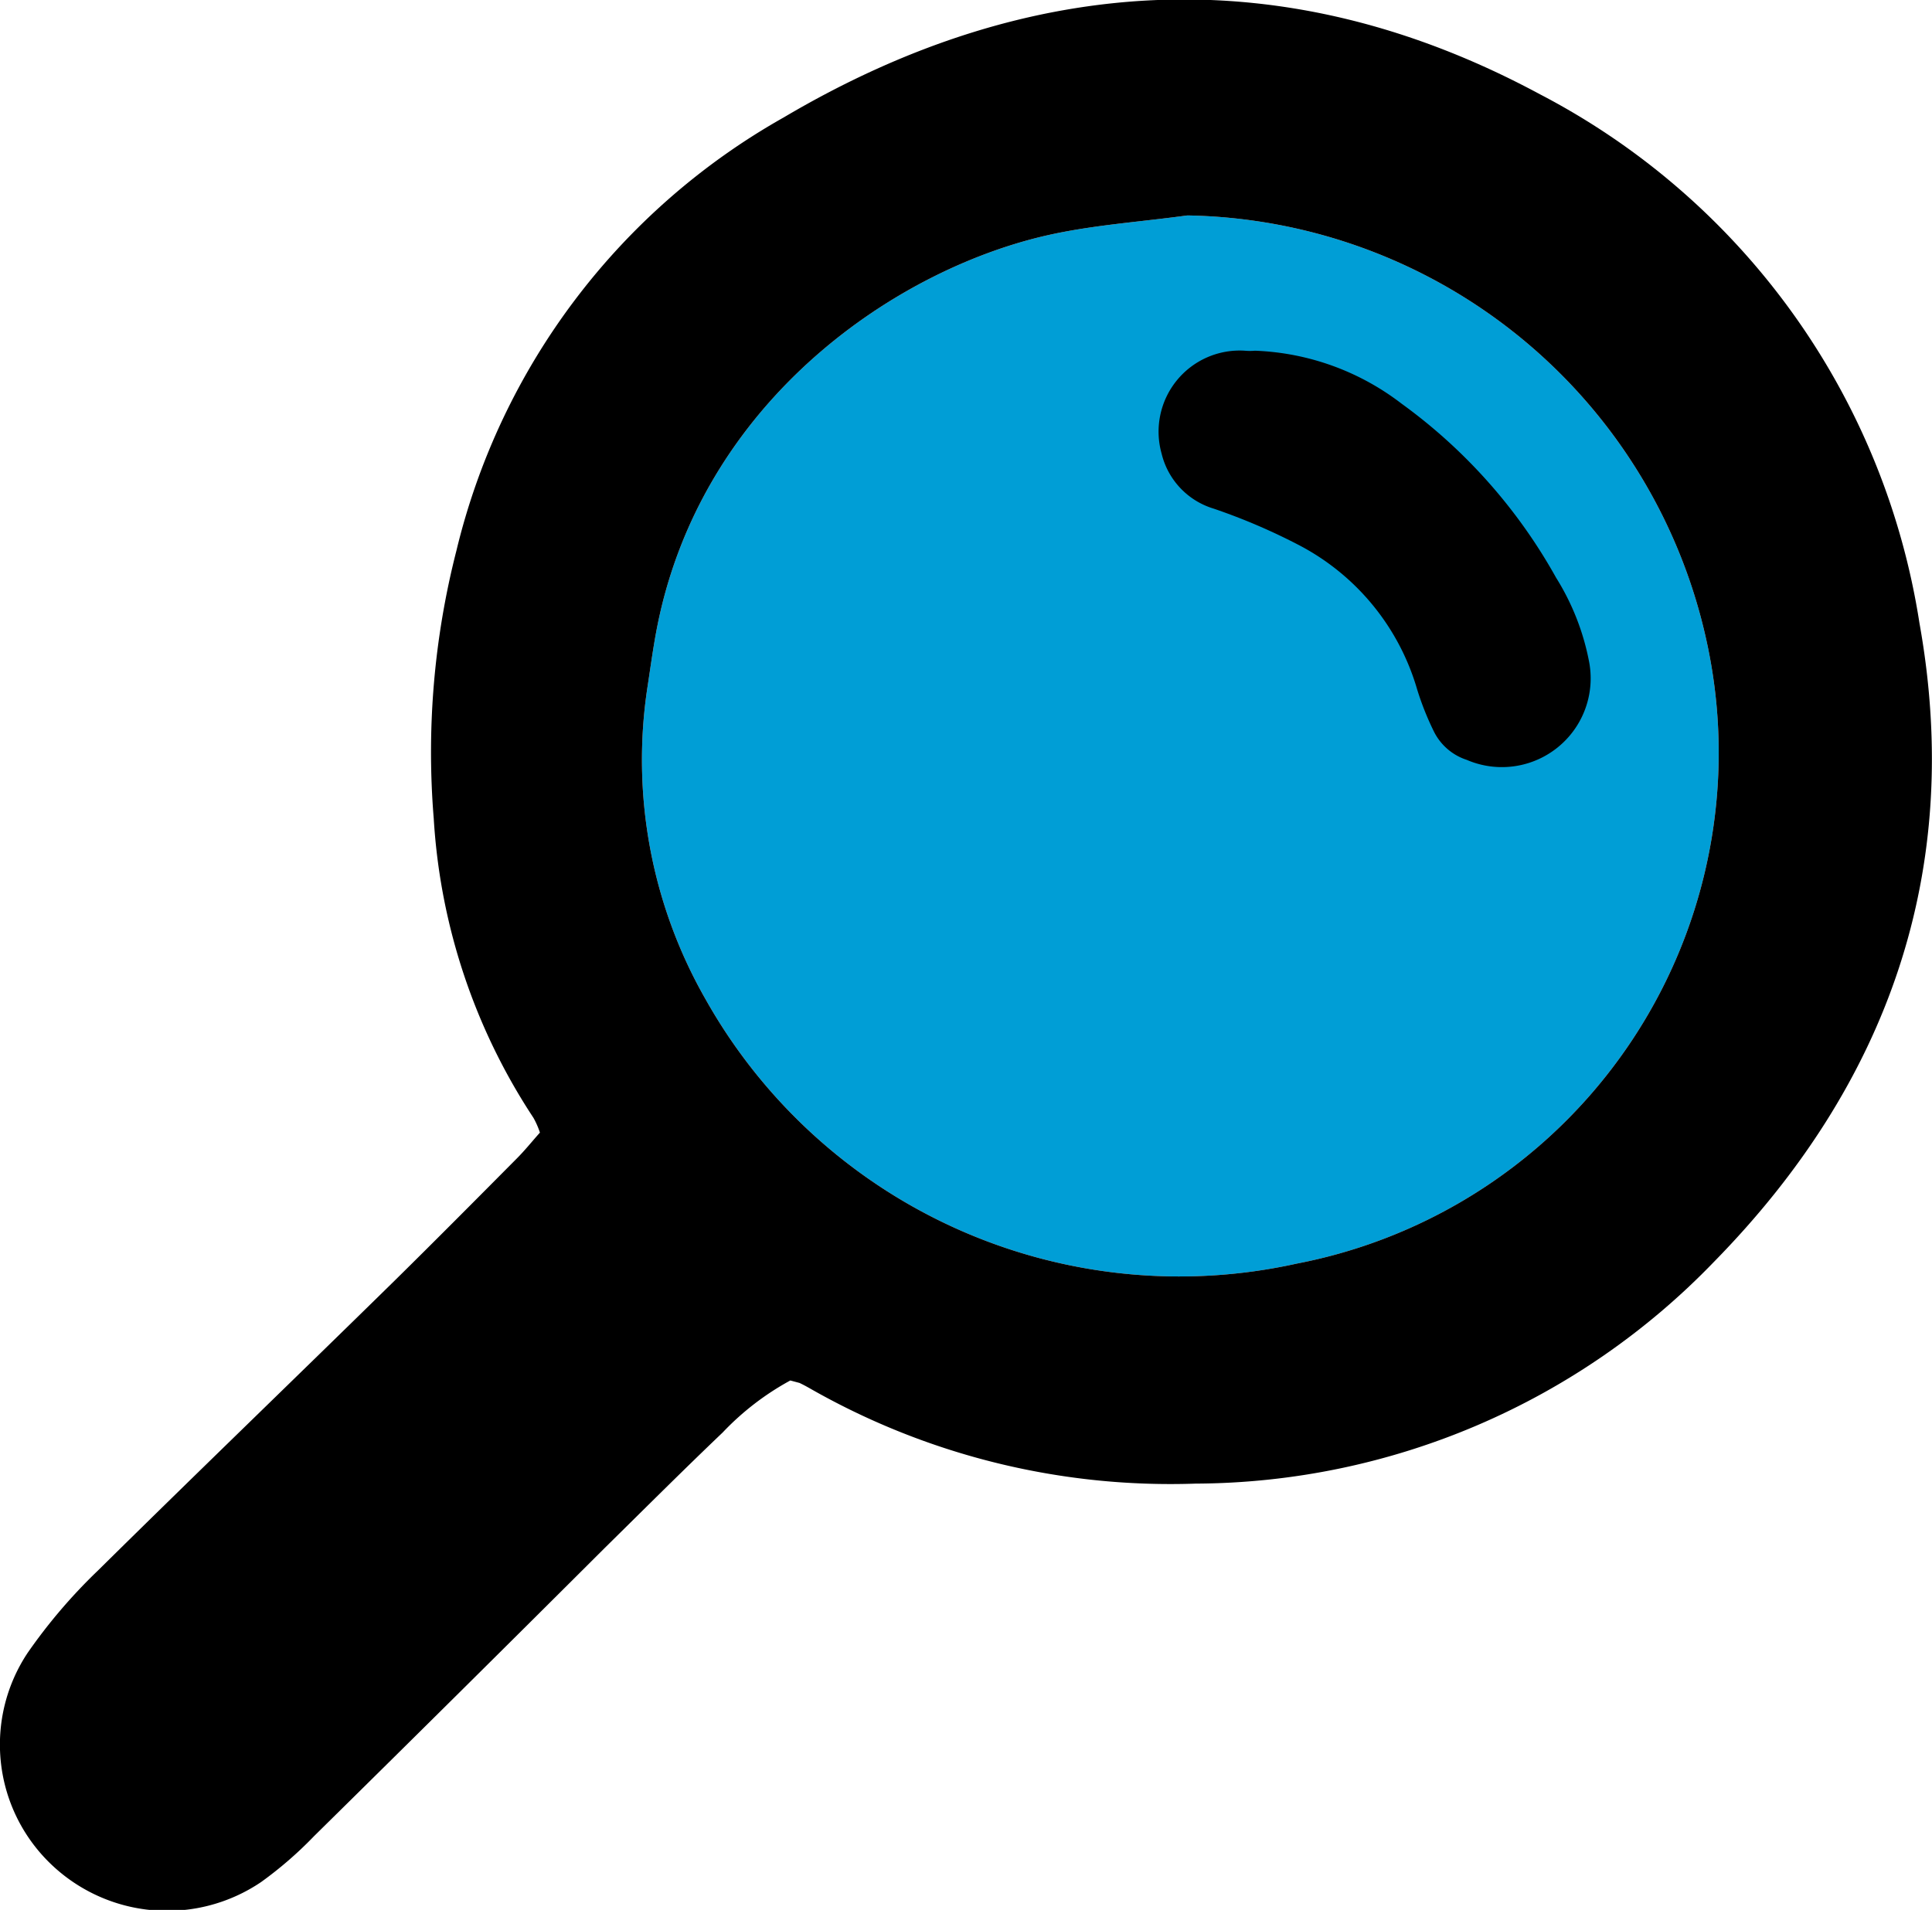
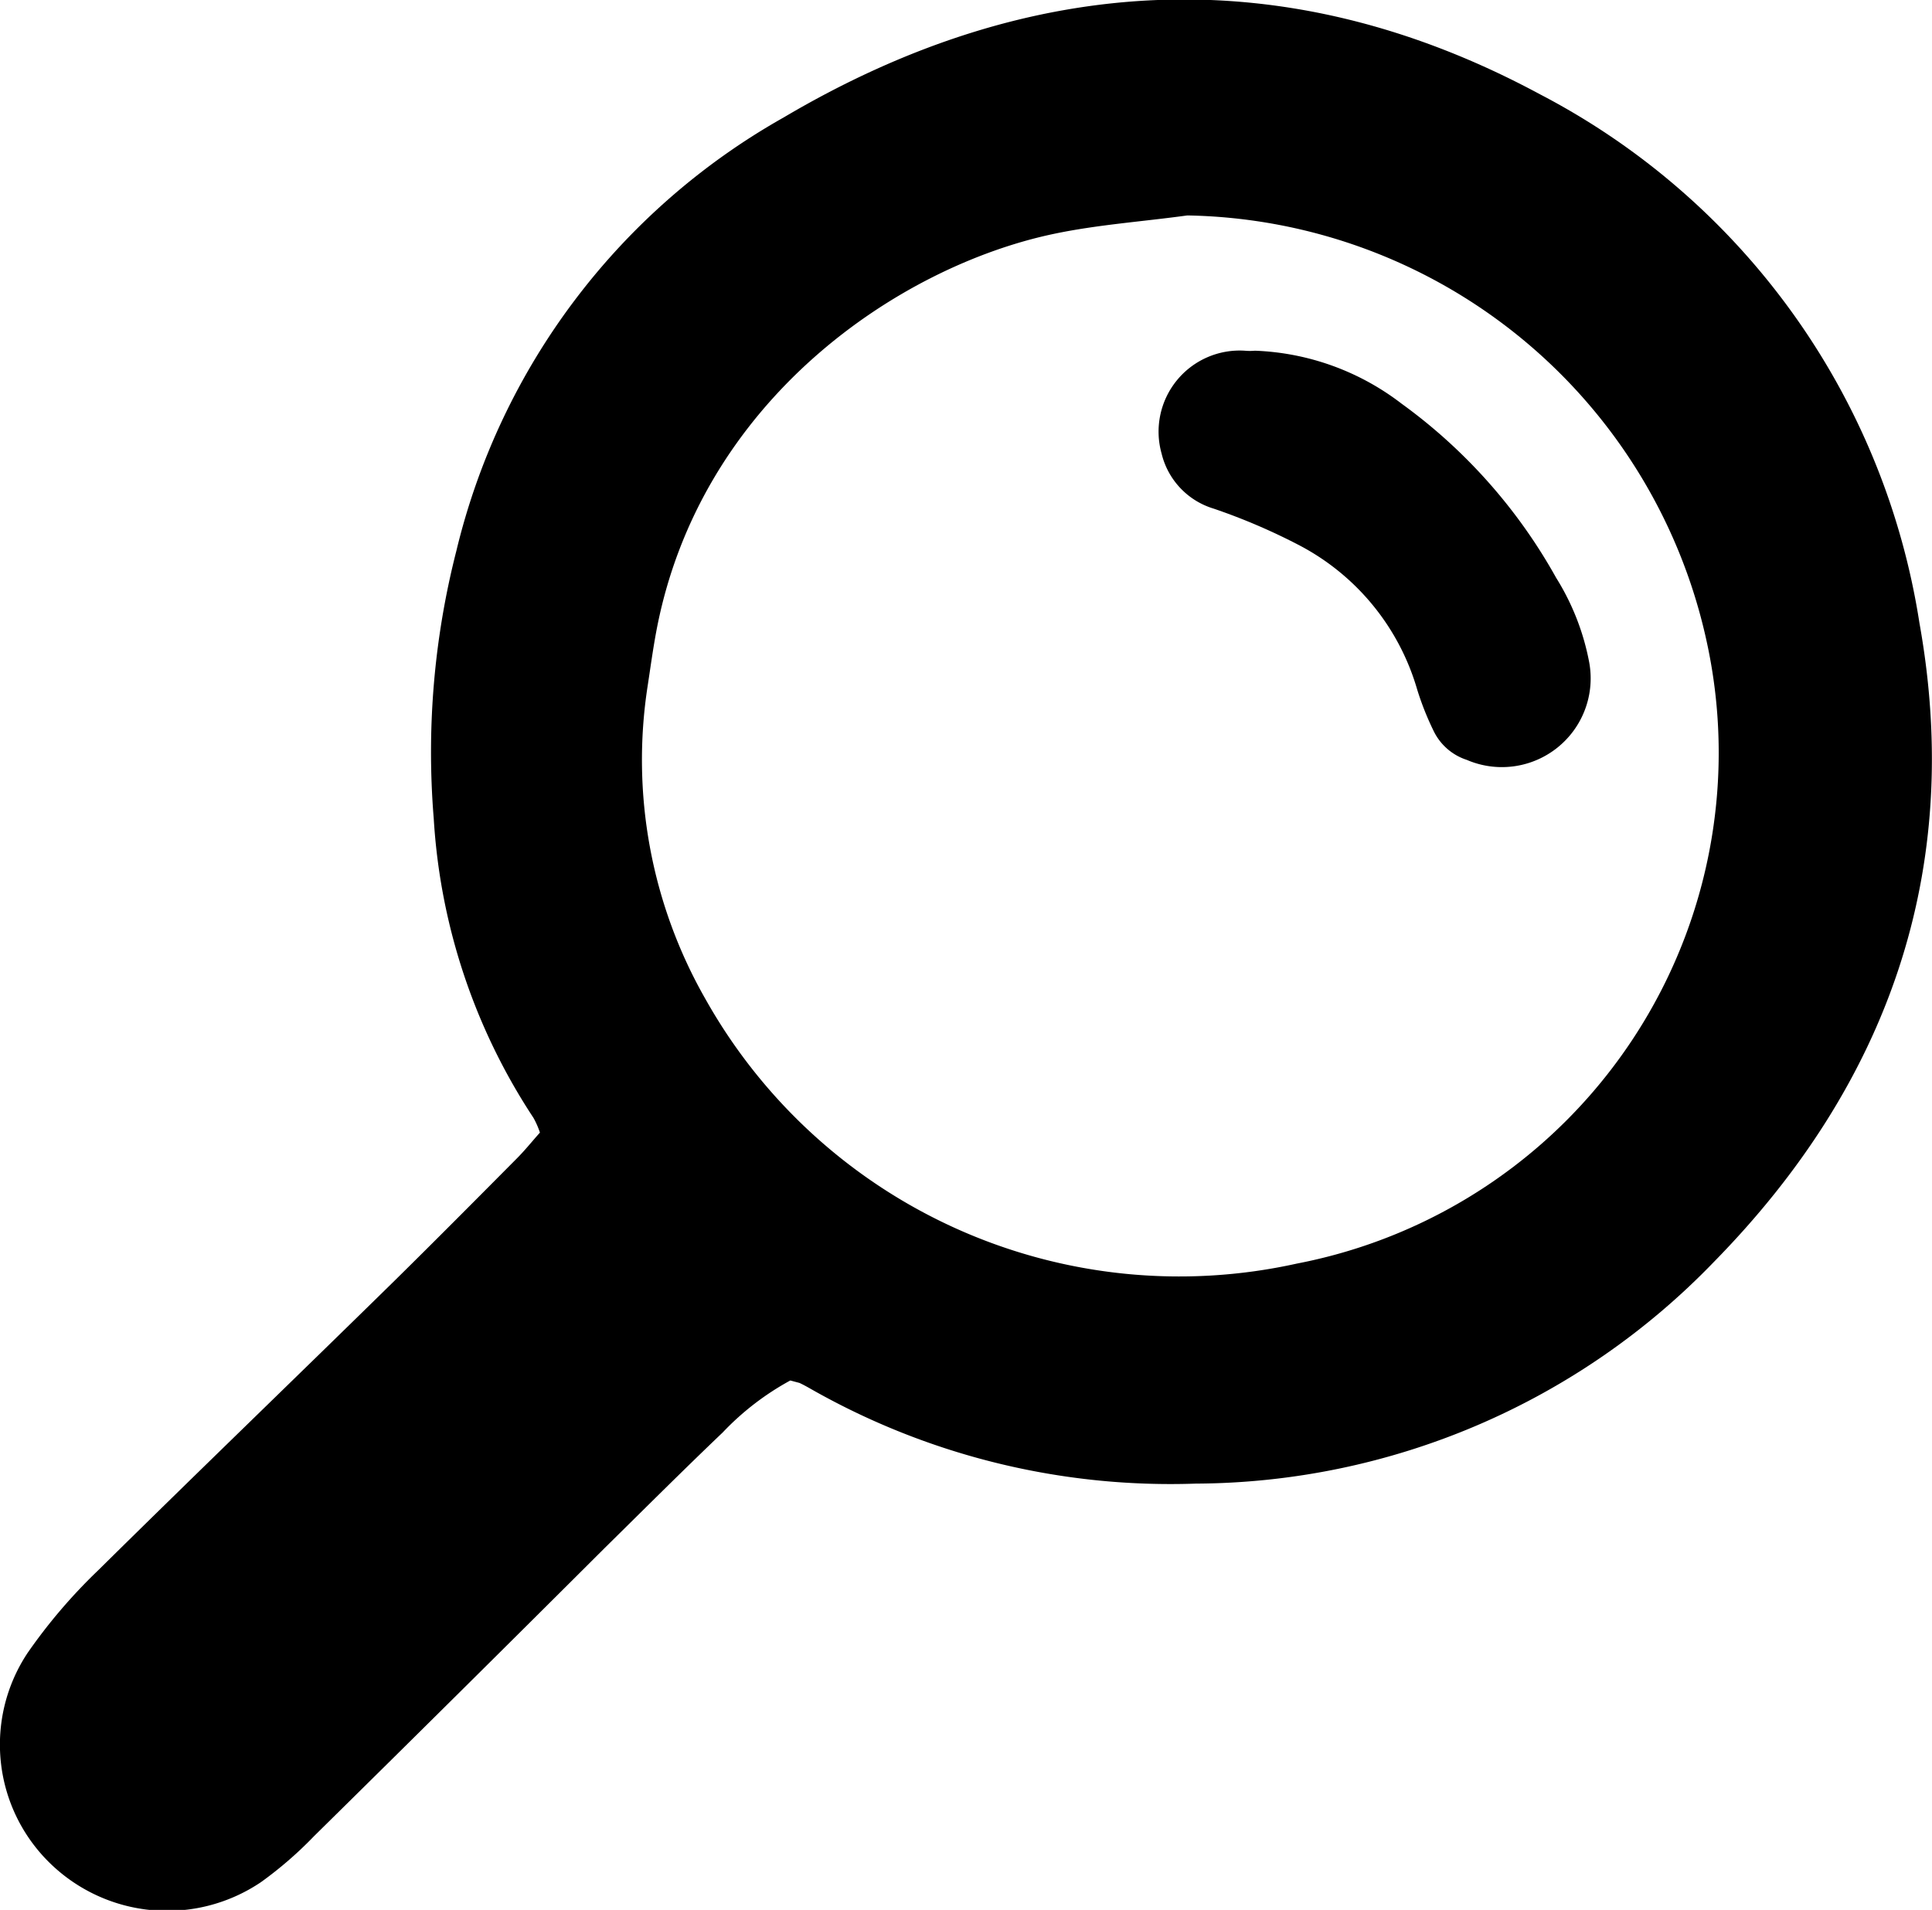
<svg xmlns="http://www.w3.org/2000/svg" id="Ebene_1" data-name="Ebene 1" viewBox="0 0 63.12 62.41">
  <defs>
    <style>.cls-1{fill:#009ed6;}.cls-1,.cls-2{fill-rule:evenodd;}</style>
  </defs>
  <title>Zeichenfläche 2</title>
-   <path class="cls-1" d="M42.37,41.29a17.75,17.75,0,0,1-19.32-8.64,15.76,15.76,0,0,1-1.89-10.24c.09-.59.17-1.18.28-1.77,1.42-7.57,7.94-11.94,13-13,1.43-.3,2.9-.4,4.35-.6a17.68,17.68,0,0,1,17,14.07A17,17,0,0,1,42.37,41.29Z" />
  <path class="cls-2" d="M62.71,20.36A23.55,23.55,0,0,0,50.31,3.08c-8.3-4.47-16.66-4-24.71.76A22.21,22.21,0,0,0,14.91,18a26.53,26.53,0,0,0-.74,8.74,19.93,19.93,0,0,0,3.26,9.79,2.75,2.75,0,0,1,.21.48c-.26.29-.49.58-.76.85-1.34,1.35-2.68,2.7-4,4-3.22,3.16-6.47,6.29-9.68,9.46A17.79,17.79,0,0,0,.91,54a5.41,5.41,0,0,0,.72,6.88,5.48,5.48,0,0,0,6.9.62A12.69,12.69,0,0,0,10.26,60q4.77-4.7,9.5-9.42c1.28-1.26,2.55-2.53,3.85-3.77a8.91,8.91,0,0,1,2.21-1.7l.3.08c.15.07.29.15.43.23a23.75,23.75,0,0,0,12.51,3.06A23.65,23.65,0,0,0,56,41.23C61.69,35.43,64.16,28.44,62.71,20.36ZM42.37,41.29a17.75,17.75,0,0,1-19.32-8.64,15.76,15.76,0,0,1-1.89-10.24c.09-.59.17-1.18.28-1.77,1.42-7.57,7.94-11.94,13-13,1.43-.3,2.9-.4,4.35-.6a17.68,17.68,0,0,1,17,14.07A17,17,0,0,1,42.37,41.29Z" />
  <path class="cls-2" d="M50.84,18.88a17.56,17.56,0,0,0-5.05-5.69A8.36,8.36,0,0,0,41,11.46a1.82,1.82,0,0,1-.33,0,2.65,2.65,0,0,0-2.72,3.36,2.49,2.49,0,0,0,1.7,1.8,19.91,19.91,0,0,1,2.84,1.22,7.76,7.76,0,0,1,3.81,4.69,9.39,9.39,0,0,0,.54,1.36,1.83,1.83,0,0,0,1.08.94,2.9,2.9,0,0,0,4-3.19A8,8,0,0,0,50.84,18.88Z" />
</svg>